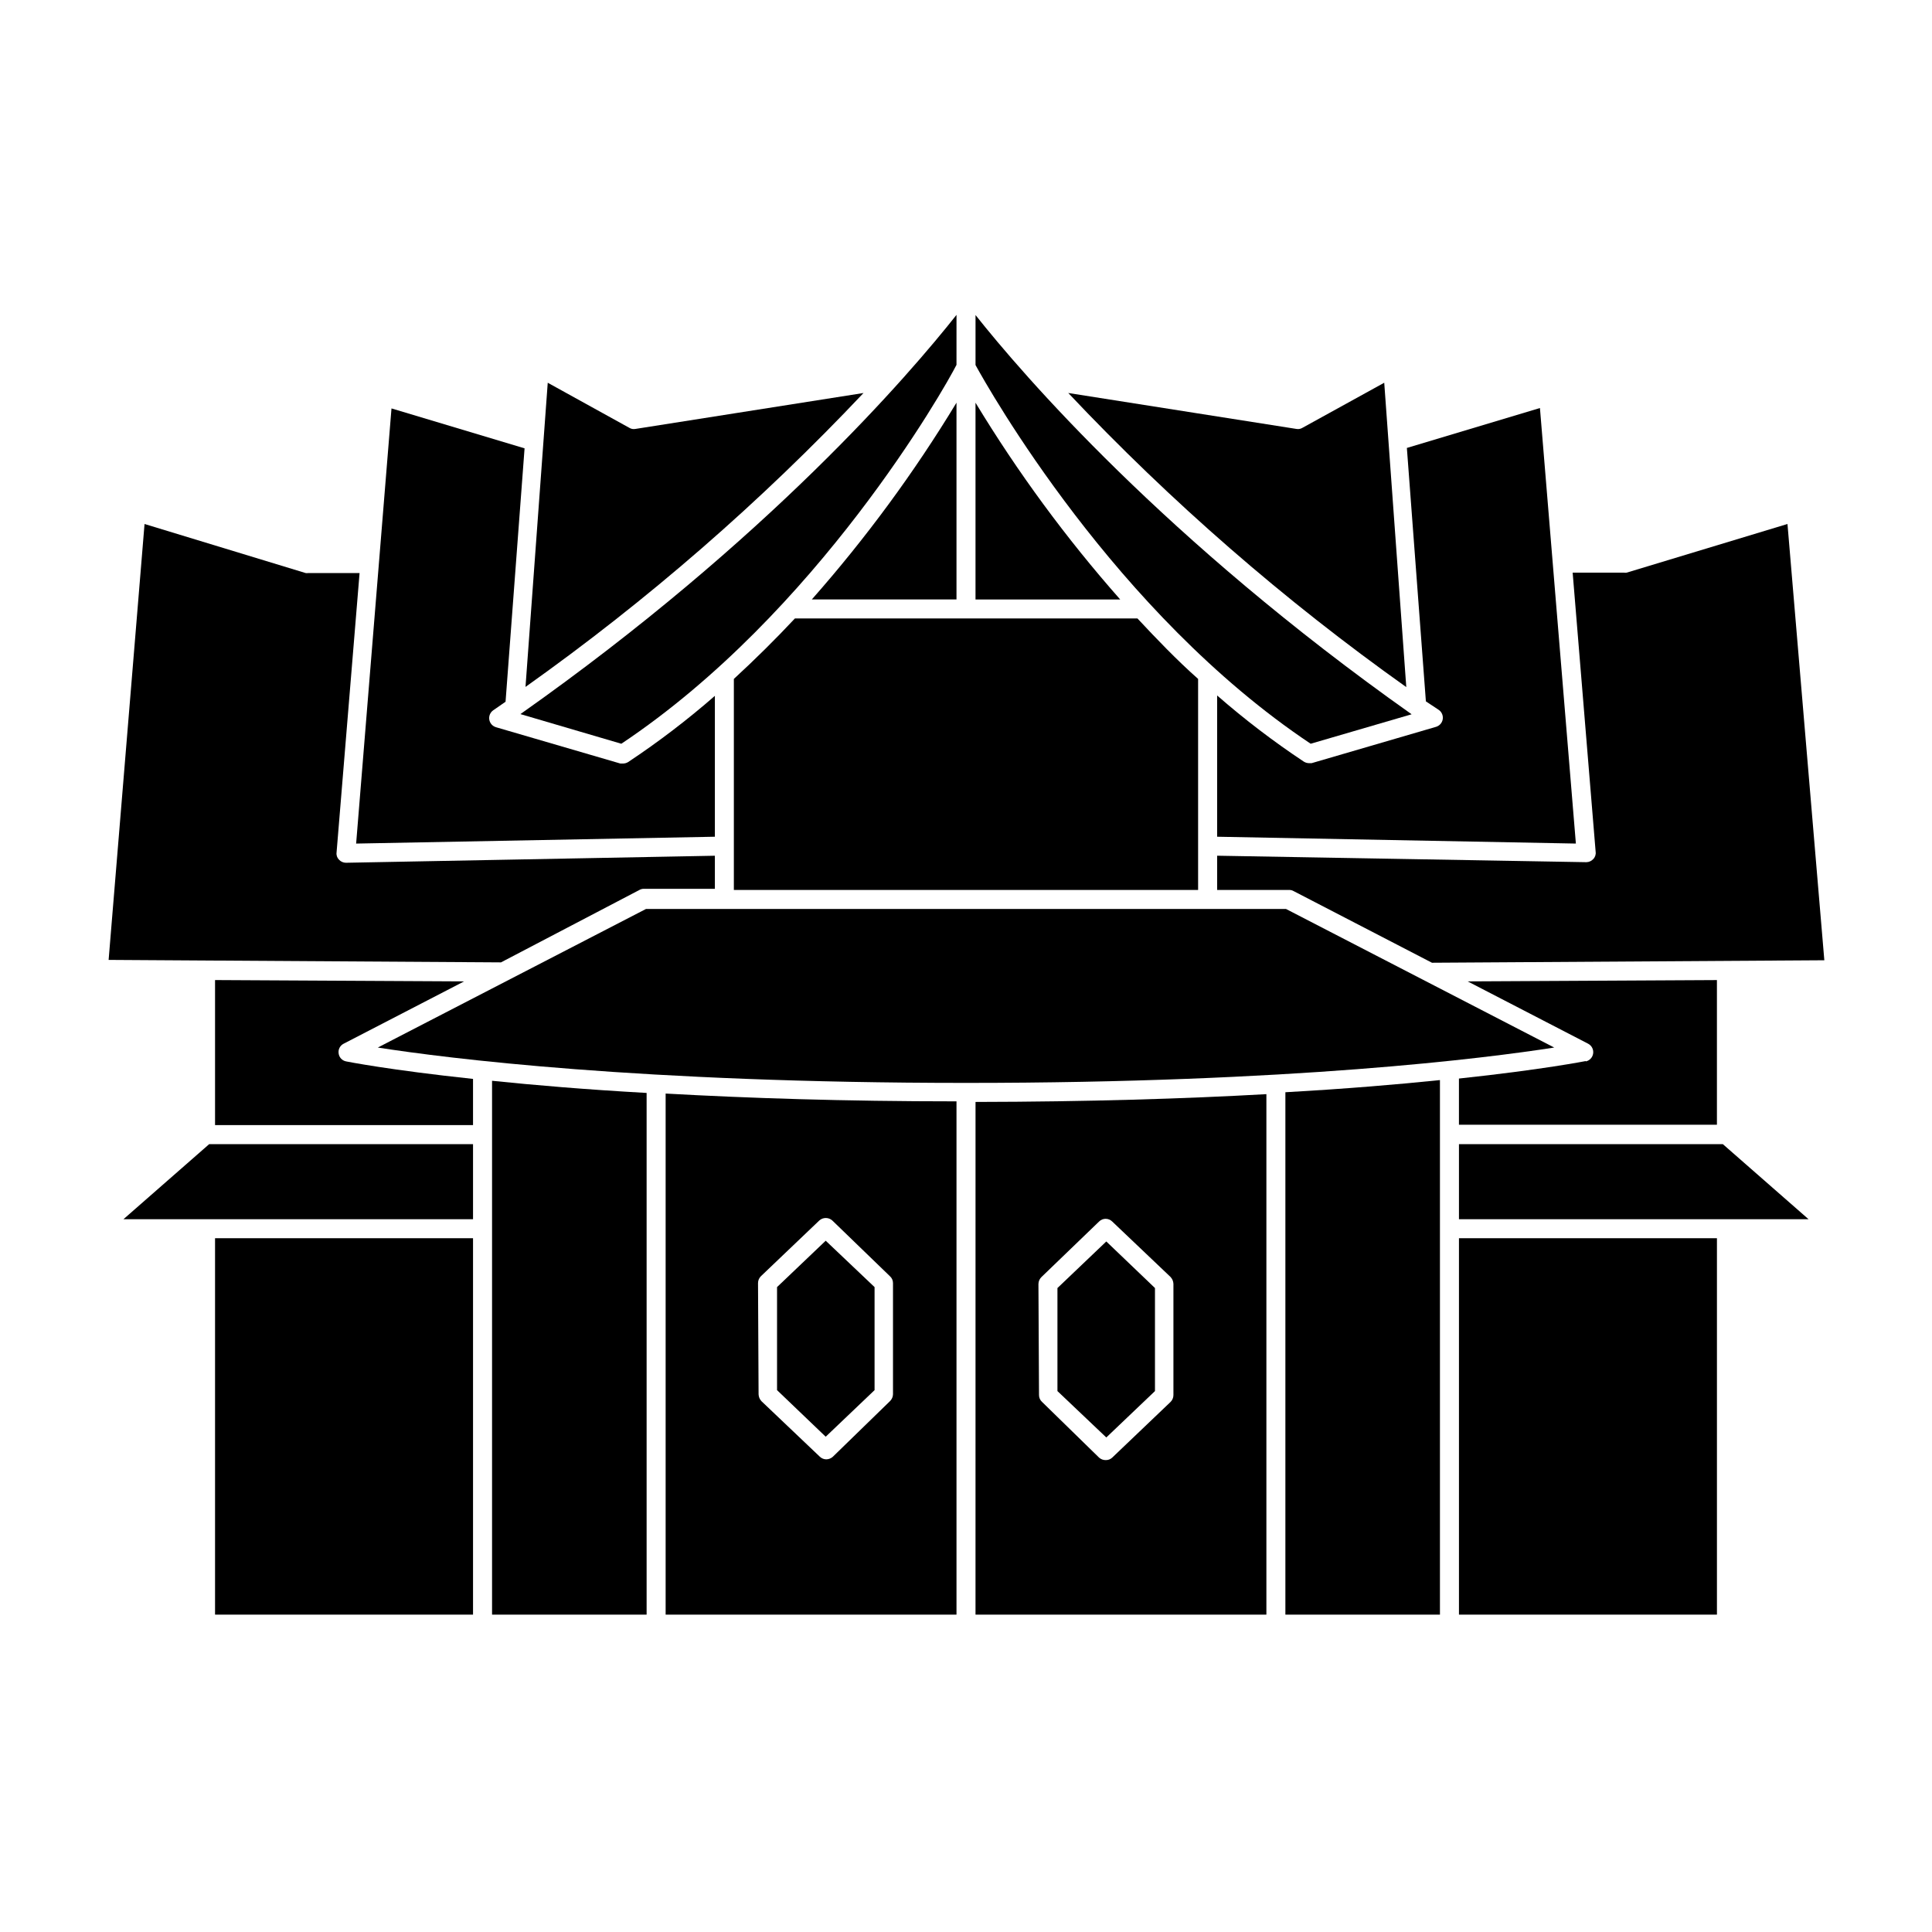
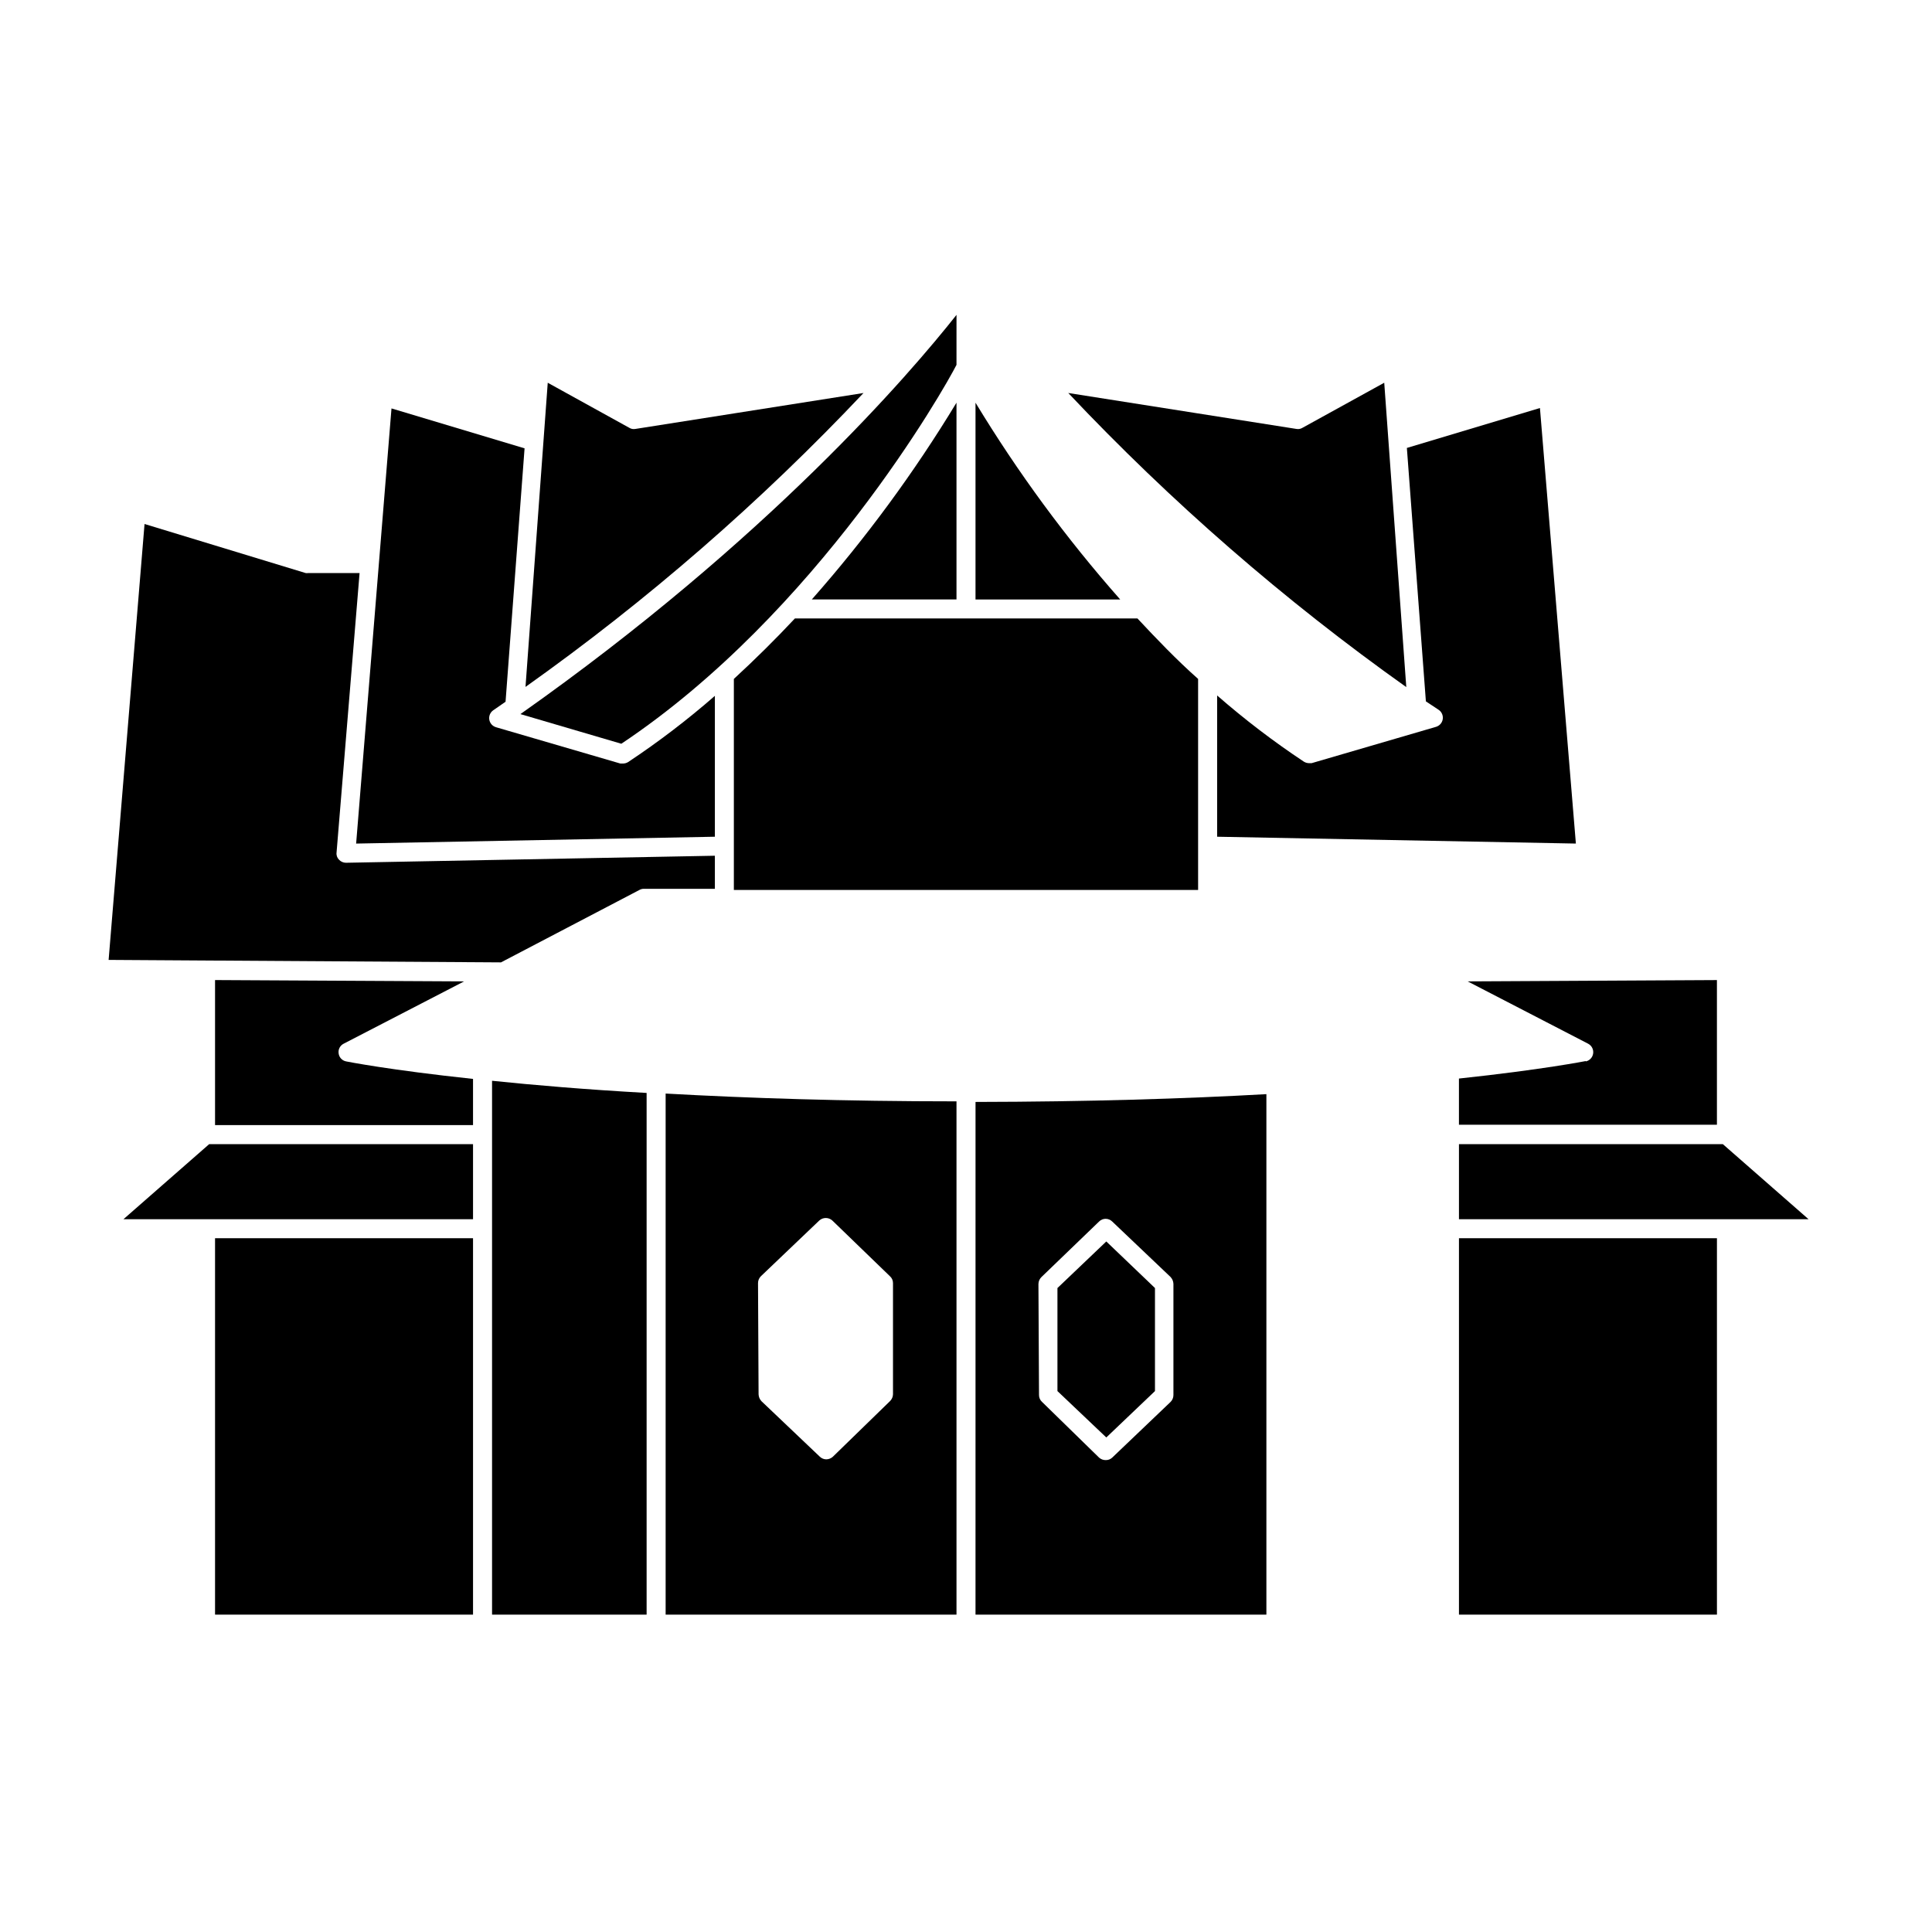
<svg xmlns="http://www.w3.org/2000/svg" fill="#000000" width="800px" height="800px" version="1.1" viewBox="144 144 512 512">
  <g>
    <path d="m313.45 379.85c0.352-0.203 0.75-0.305 1.156-0.305h18.844v-8.766l-97.789 1.863c-0.691-0.008-1.344-0.301-1.812-0.805-0.508-0.5-0.75-1.211-0.656-1.914l6.098-74.059h-13.602l-0.004-0.004c-0.23 0.047-0.473 0.047-0.703 0l-42.676-12.996-9.52 115.52 103.98 0.656z" />
    <path d="m233.74 423.17c-0.16-1.047 0.367-2.082 1.309-2.566l31.941-16.523-66-0.355v38.441h68.367v-12.242c-22.219-2.367-33.352-4.586-33.605-4.637h0.004c-1.062-0.188-1.879-1.047-2.016-2.117z" />
-     <path d="m617.7 282.86-42.621 12.898c-0.234 0.043-0.473 0.043-0.707 0h-13.602l6.094 74.008c0.094 0.707-0.148 1.414-0.652 1.914-0.469 0.508-1.125 0.797-1.816 0.809l-97.84-1.715v9.07h19.094c0.406-0.004 0.809 0.102 1.16 0.301l36.676 18.992 103.98-0.656z" />
    <path d="m564.24 425.19s-11.387 2.266-33.605 4.637v12.242h68.367v-38.34l-66.051 0.352 31.941 16.523v0.004c0.934 0.496 1.457 1.523 1.309 2.57-0.145 1.047-0.93 1.891-1.961 2.113z" />
    <path d="m530.64 447.21v19.898h92.648l-22.719-19.898z" />
    <path d="m525.3 332.14c0.793 0.555 1.195 1.523 1.035 2.481-0.16 0.957-0.859 1.734-1.793 2.004l-32.949 9.621h-0.707 0.004c-0.484-0.008-0.953-0.148-1.359-0.402-8.035-5.332-15.711-11.191-22.977-17.535v37.434l95.07 1.812-9.523-115.42-35.266 10.578 5.039 67.156z" />
    <path d="m516.68 326.09-5.844-80.66-21.664 11.941c-0.48 0.297-1.055 0.406-1.609 0.301l-60.457-9.523h-0.004c27.23 28.859 57.234 54.965 89.578 77.941z" />
    <path d="m402.52 250.72v52.145h38.344c-14.309-16.203-27.141-33.656-38.344-52.145z" />
    <path d="m530.64 472.14h68.367v99.754h-68.367z" />
    <path d="m176.71 467.11h92.648v-19.898h-69.926z" />
    <path d="m333.45 365.74v-37.332c-7.266 6.344-14.938 12.199-22.973 17.535-0.41 0.254-0.879 0.391-1.363 0.402h-0.707l-32.949-9.621 0.004-0.004c-0.934-0.266-1.633-1.043-1.793-2.004-0.16-0.957 0.242-1.922 1.035-2.481l3.273-2.266 5.039-67.156-35.266-10.578-9.371 115.32z" />
-     <path d="m484.64 571.9h40.961v-141.67c-11.184 1.16-24.836 2.316-40.961 3.223z" />
    <path d="m274.4 469.62v102.27h40.961v-138.25c-16.121-0.906-29.773-2.066-40.961-3.223z" />
    <path d="m359.14 302.86h38.34v-52.145c-11.203 18.488-24.031 35.941-38.34 52.145z" />
    <path d="m372.84 248.15-60.457 9.523c-0.559 0.105-1.133-0.004-1.613-0.301l-21.613-11.941-5.894 80.609c32.344-22.961 62.348-49.051 89.578-77.891z" />
    <path d="m320.4 571.9h77.082v-136.03c-29.875 0-55.418-0.855-77.082-2.066zm24.484-87.863c0-0.684 0.273-1.336 0.754-1.816l15.469-14.762c0.98-0.902 2.492-0.902 3.477 0l15.266 14.762c0.516 0.461 0.809 1.125 0.805 1.816v29.473c-0.02 0.688-0.309 1.336-0.805 1.812l-15.117 14.711c-0.477 0.449-1.105 0.699-1.762 0.707-0.641-0.004-1.254-0.258-1.715-0.707l-15.469-14.711h0.004c-0.465-0.492-0.734-1.137-0.758-1.812z" />
    <path d="m402.52 571.9h77.086v-137.94c-21.512 1.211-47.207 2.016-77.082 2.066zm16.676-87.664h0.004c0.02-0.688 0.309-1.336 0.805-1.812l15.266-14.711c0.961-0.953 2.512-0.953 3.477 0l15.469 14.711h-0.004c0.465 0.492 0.734 1.137 0.758 1.812v29.473c-0.004 0.684-0.273 1.336-0.758 1.816l-15.469 14.762h0.004c-0.465 0.434-1.078 0.668-1.715 0.652-0.648 0.012-1.277-0.219-1.762-0.652l-15.113-14.762c-0.516-0.461-0.812-1.125-0.809-1.816z" />
-     <path d="m484.79 384.88h-169.58l-71.086 36.73c18.035 2.82 69.574 9.371 155.88 9.371 86.301 0 137.84-6.551 155.88-9.371z" />
    <path d="m338.48 323.92v55.926h123.03v-55.926c-5.691-5.039-11.035-10.629-16.07-16.02h-90.785c-5.039 5.391-10.48 10.781-16.172 16.02z" />
    <path d="m308.66 341.1c51.941-34.66 85.648-94.113 88.82-100.41l0.004-13.246c-12.344 15.617-49.977 59.551-115.57 105.8z" />
-     <path d="m491.34 341.1 26.754-7.809c-65.496-46.301-103.23-90.23-115.57-105.8v13.25c3.426 6.25 36.926 65.75 88.82 100.36z" />
    <path d="m200.99 472.14h68.367v99.754h-68.367z" />
-     <path d="m375.77 512.4v-27.305l-12.949-12.293-12.898 12.293v27.305l12.898 12.344z" />
    <path d="m450.08 512.65v-27.305l-12.898-12.344-12.949 12.344v27.305l12.949 12.293z" />
  </g>
</svg>